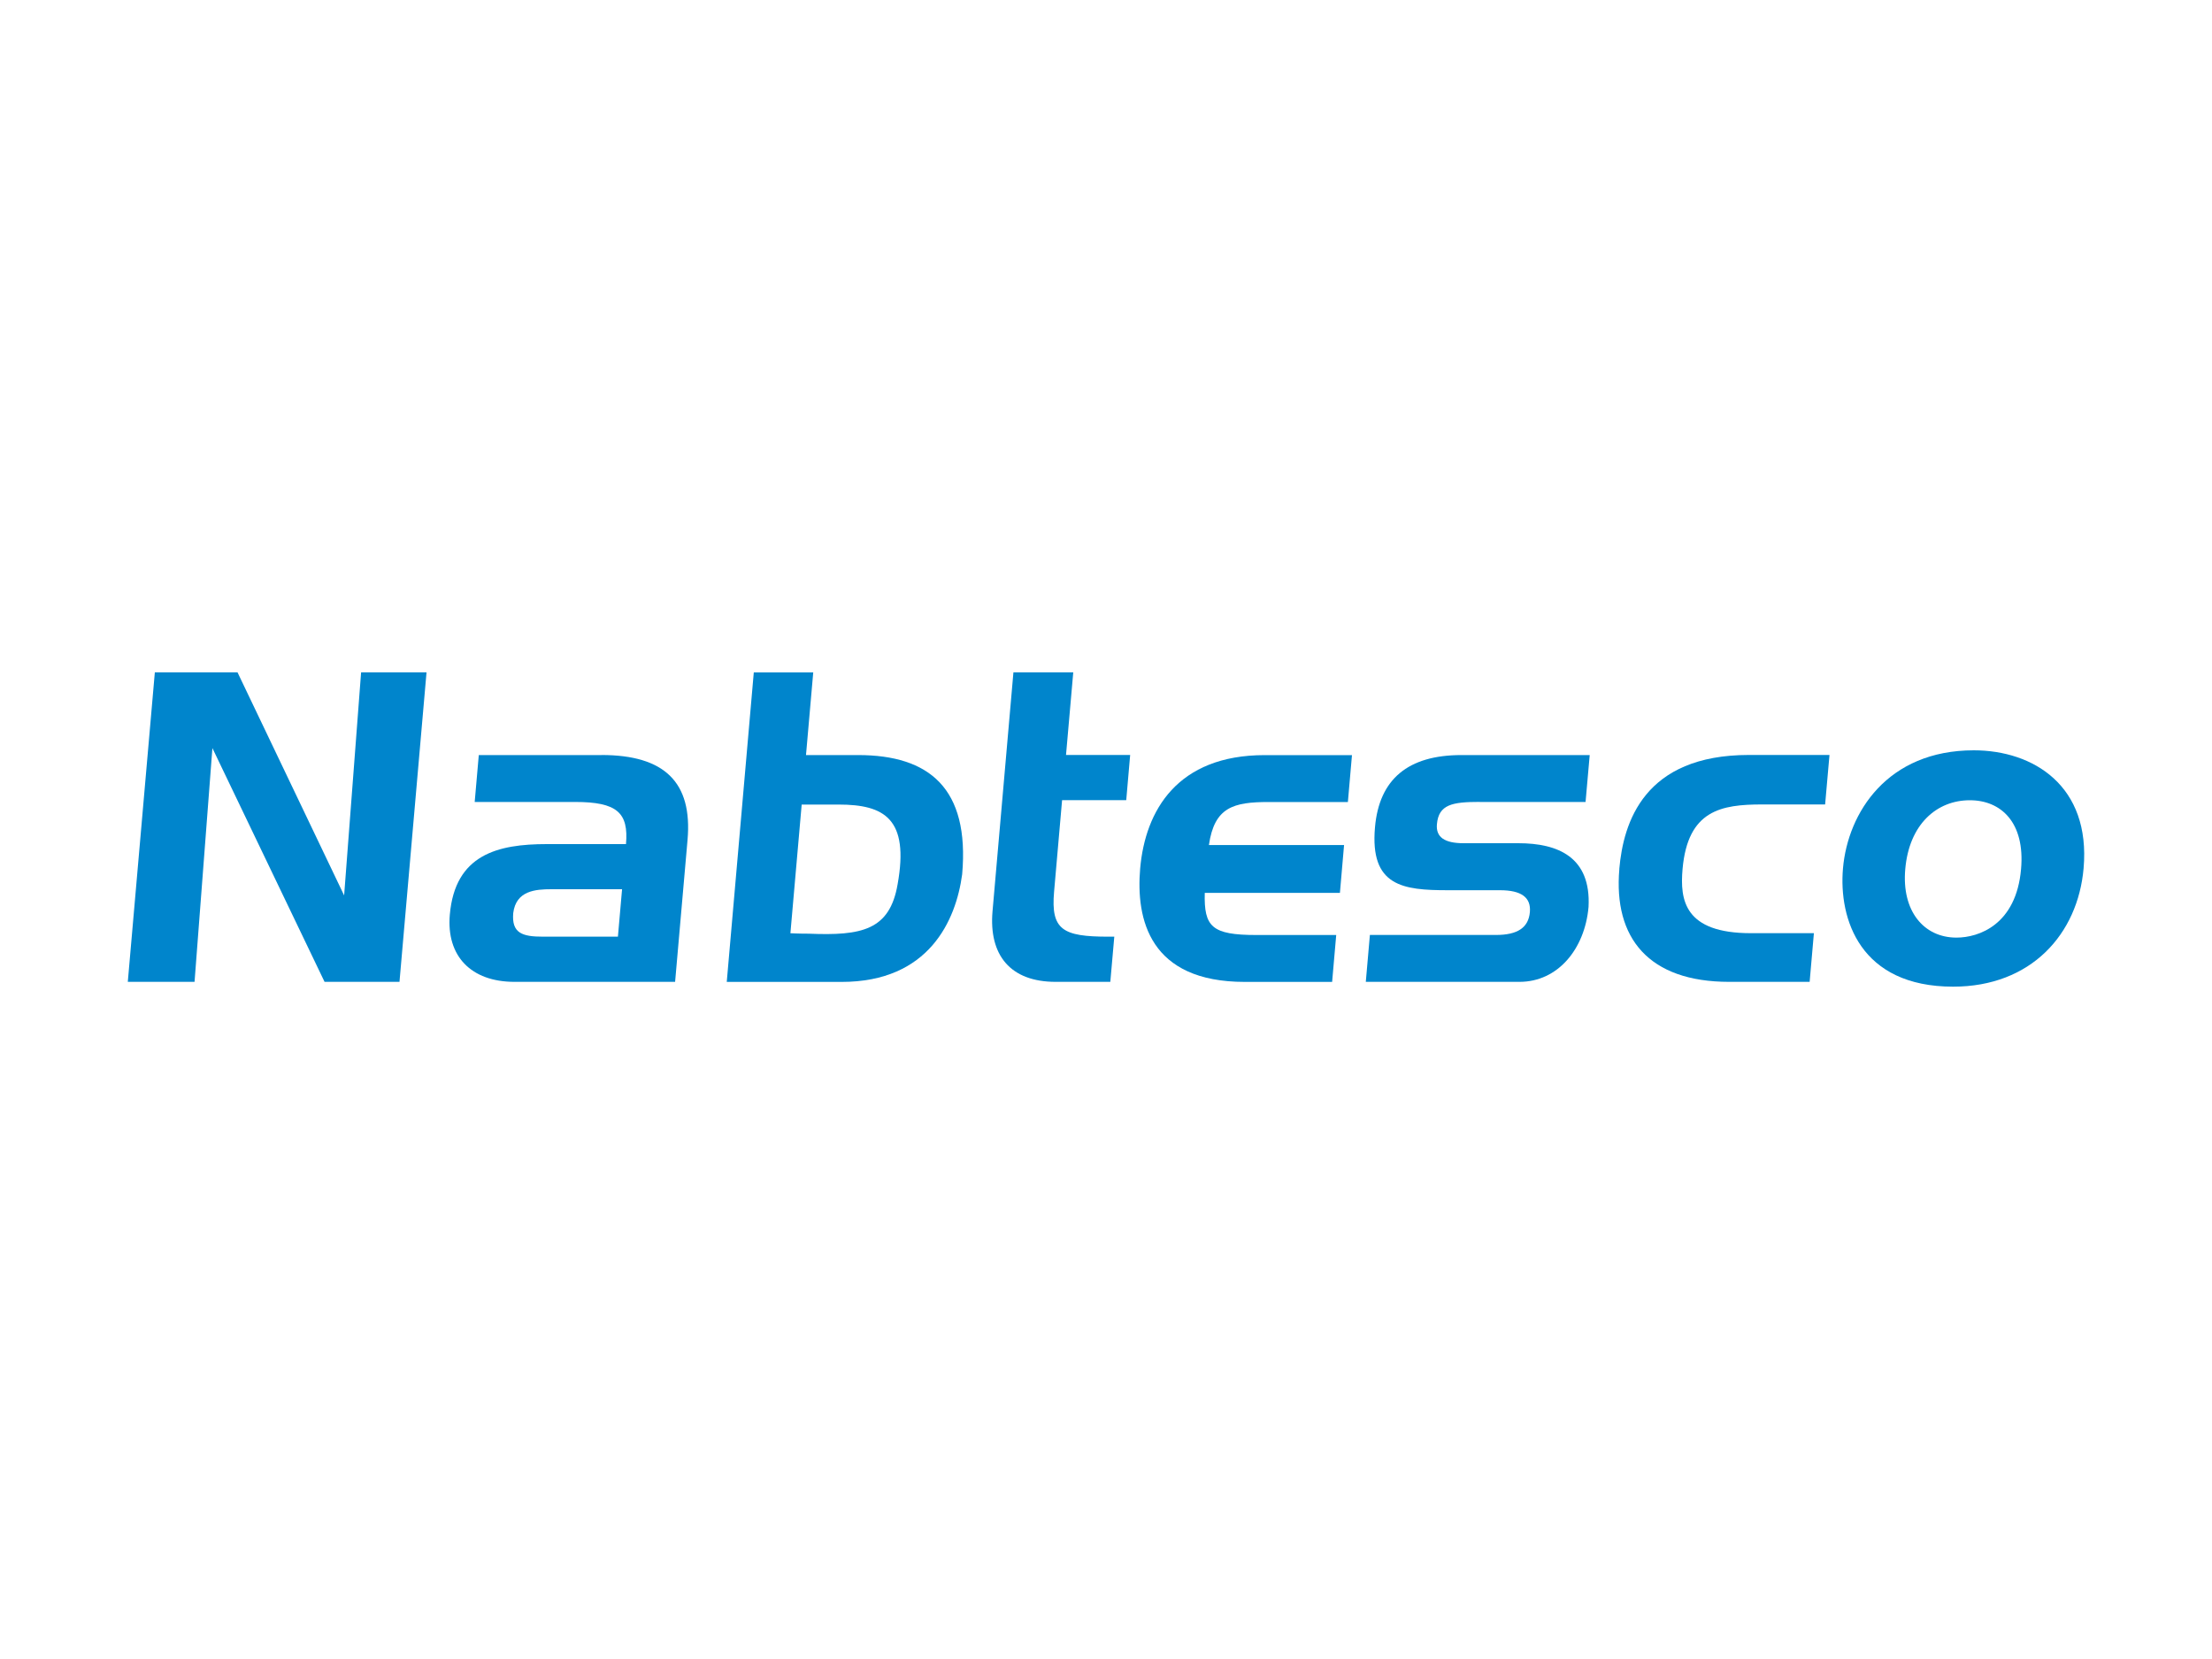
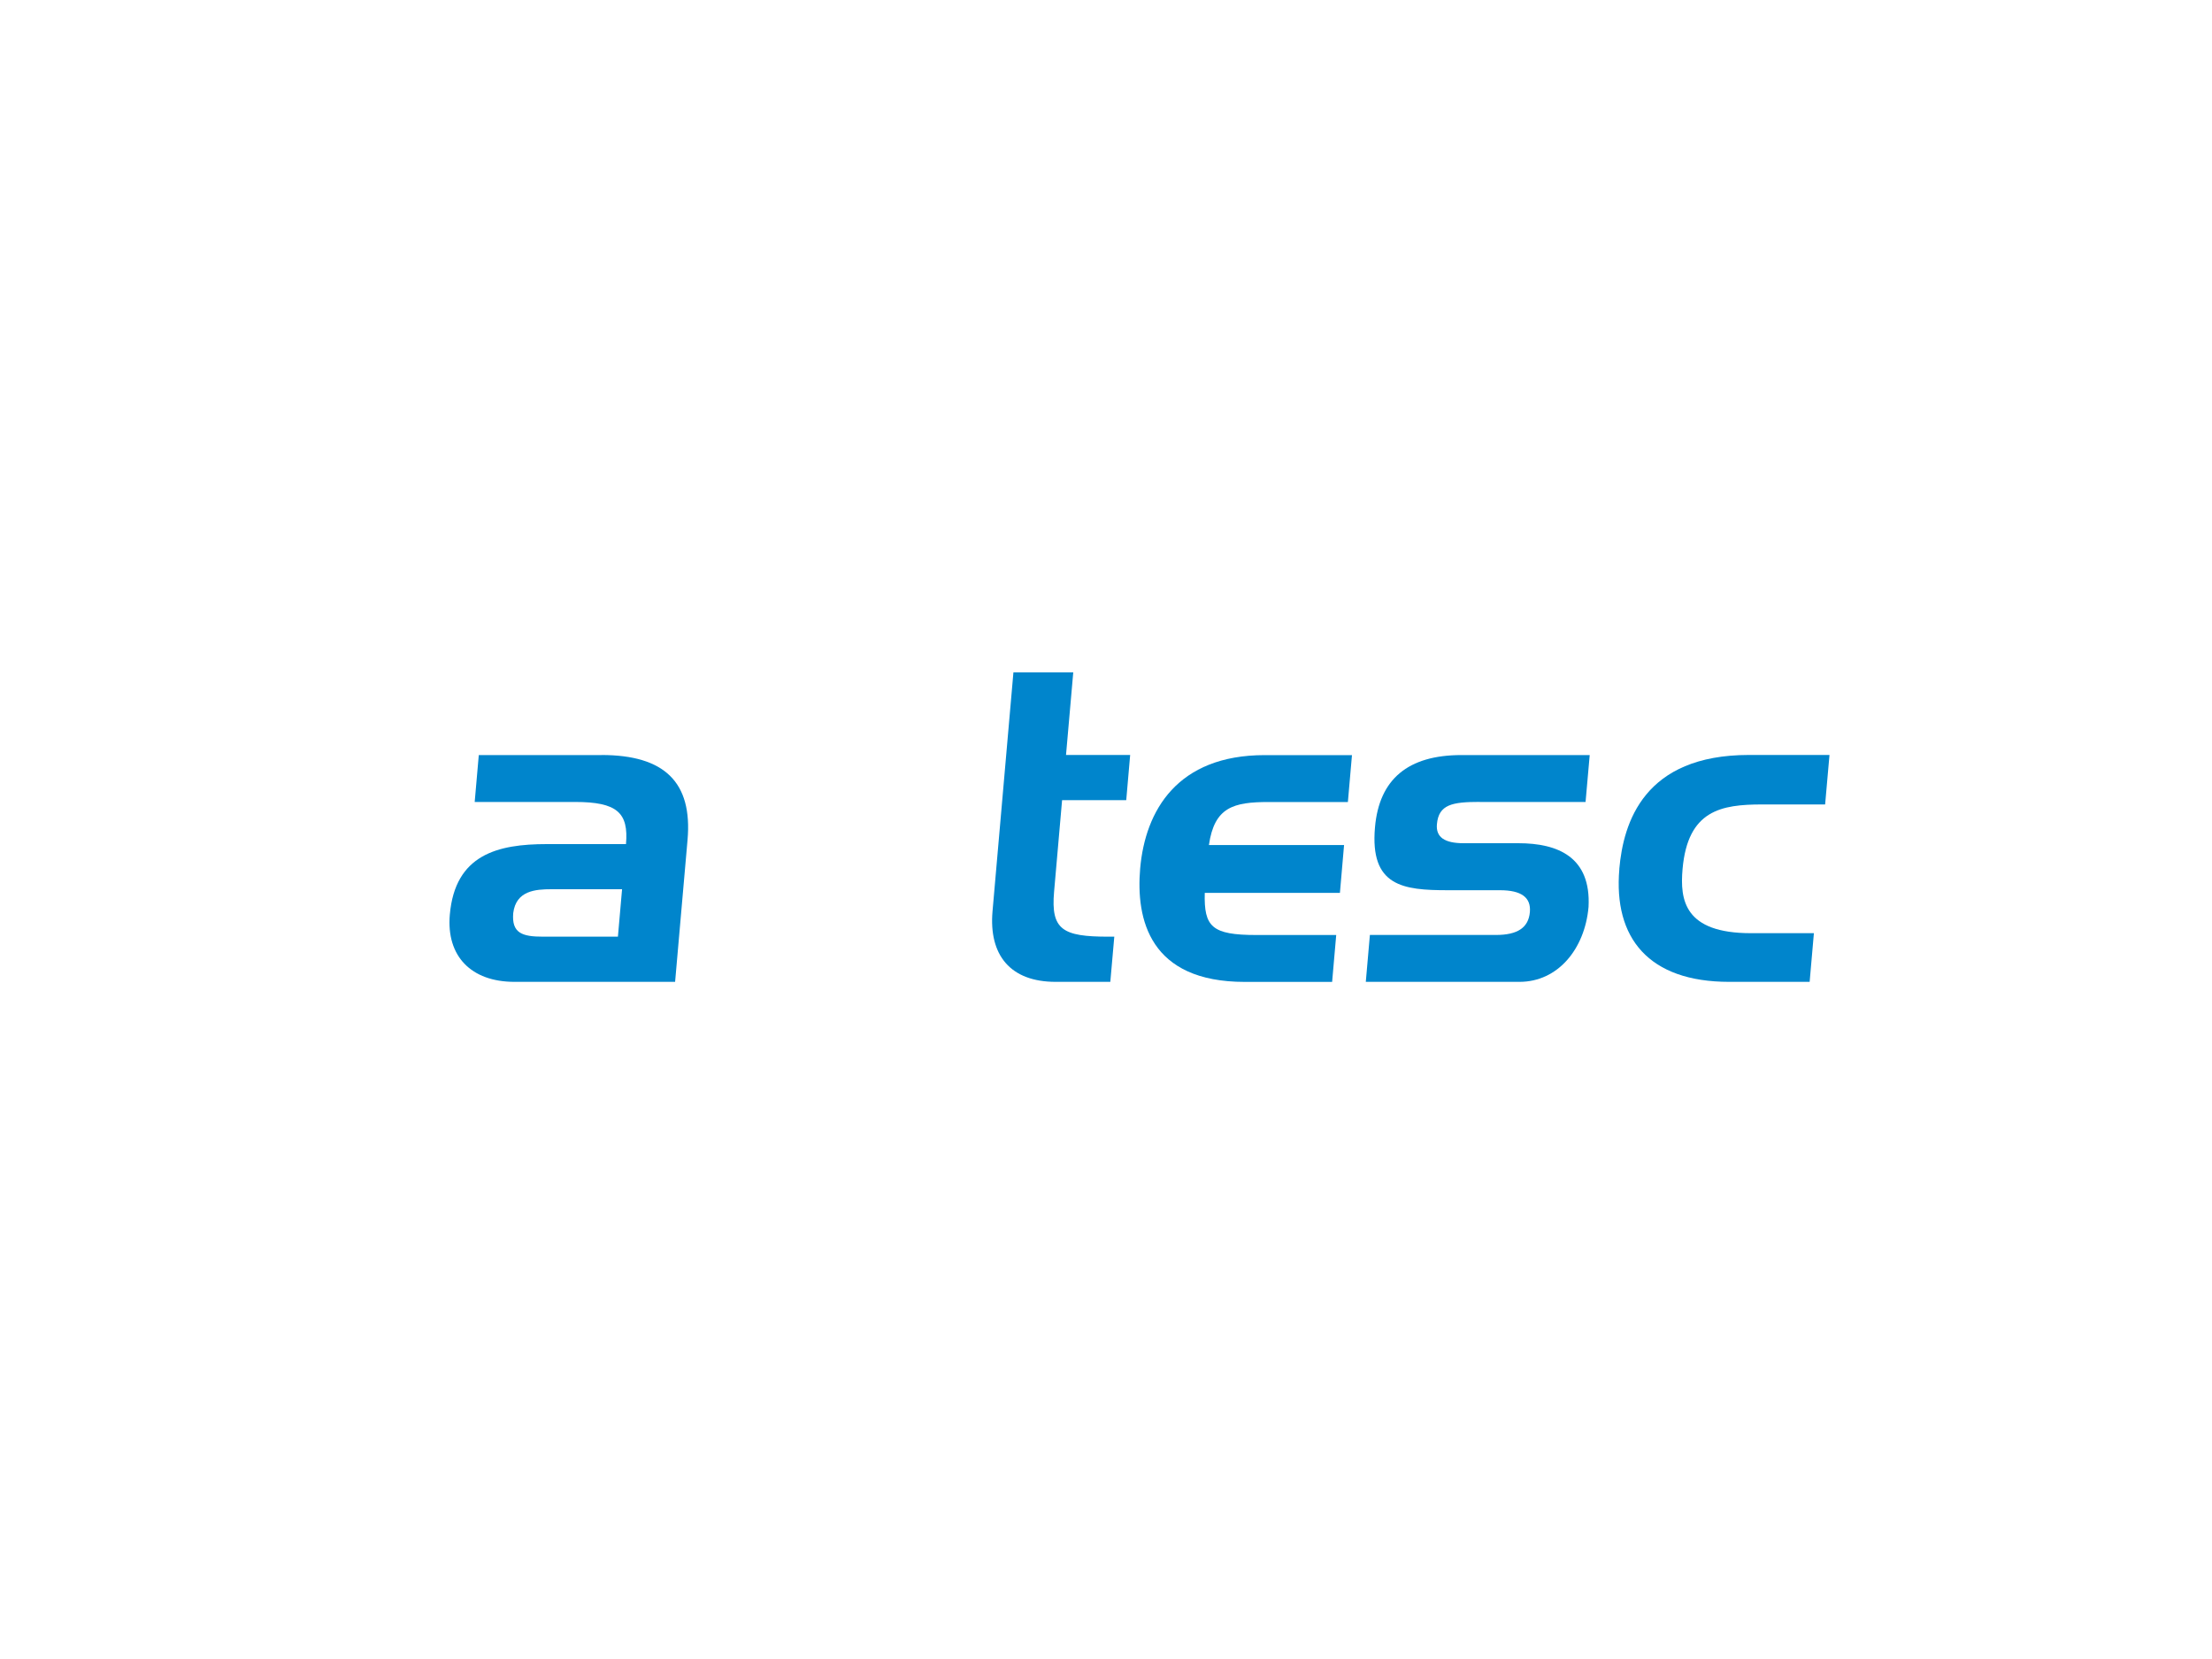
<svg xmlns="http://www.w3.org/2000/svg" id="a" data-name="Layer 2" viewBox="0 0 400 300">
  <defs>
    <style>
      .k {
        fill: #0085cc;
        stroke-width: 0px;
      }
    </style>
  </defs>
  <g id="b" data-name="layer1">
-     <path id="c" data-name="path13541" class="k" d="m62.23,161.92l-19.28-40.34h-14.95l-4.89,55.97h12.07l3.23-42.27,20.28,42.27h13.55l4.89-55.97h-11.83l-3.07,40.34Z" />
    <path id="d" data-name="path13543" class="k" d="m108.76,136.54h-22.18l-.74,8.48h18.14c7.62,0,9.71,1.94,9.22,7.62h-14.32c-8.87,0-16.59,1.87-17.54,12.77-.65,7.48,3.84,12.14,11.7,12.14h29.04l2.25-25.68c.91-10.44-4.19-15.34-15.56-15.34m2.97,32.85h-13.54c-3.75,0-5.71-.62-5.39-4.28.51-4.05,4.03-4.3,6.91-4.3h12.77l-.75,8.57Z" />
-     <path id="e" data-name="path13545" class="k" d="m155.17,136.54h-9.42l1.31-14.95h-10.75l-4.89,55.97h20.78c15.8,0,20.67-11.13,21.79-19.46,1.37-15.57-5.97-21.56-18.82-21.56m7.15,23.35c-1.43,8.33-6.5,9.34-16.05,8.95-2.02,0-3.1-.08-3.34-.08l2.04-23.27h6.69c8.26,0,12.78,2.56,10.66,14.4" />
    <path id="f" data-name="path13547" class="k" d="m194.09,121.58h-10.83l-3.78,43.21c-.69,7.94,3.24,12.76,11.41,12.76h9.89l.72-8.17h-1.09c-8.25,0-10.4-1.25-9.8-8.1l1.45-16.59h11.6l.71-8.17h-11.6l1.31-14.95Z" />
    <path id="g" data-name="path13549" class="k" d="m206.18,157.02c-.8,9.25,1.71,20.54,18.92,20.54h15.79l.74-8.48h-14.4c-8.1,0-9.53-1.47-9.37-7.62h24.44l.75-8.65h-24.44c.99-6.85,4.42-7.78,10.81-7.78h14.32l.74-8.48h-15.79c-15.81,0-21.59,10.04-22.51,20.48" />
    <path id="h" data-name="path13551" class="k" d="m267.57,145.02h19.15l.75-8.48h-23.2c-9.65,0-14.87,4.35-15.63,13.07-.94,10.67,5.08,11.37,13.18,11.37h9.42c3.89,0,5.64,1.32,5.41,3.96-.25,2.8-2.22,4.13-6.12,4.13h-22.81l-.74,8.48h27.79c6.93,0,11.81-5.92,12.49-13.54.47-9.03-5.53-11.53-12.7-11.53h-9.89c-3.43,0-5.04-1.08-4.83-3.43.31-3.57,2.76-4.04,7.74-4.04" />
    <path id="i" data-name="path13553" class="k" d="m292.83,157.16c-1.09,12.46,5.3,20.39,19.86,20.39h14.55l.77-8.8h-11.37c-12.07,0-12.87-5.99-12.38-11.6.94-10.67,7.02-11.68,14.42-11.68h11.36l.79-8.95h-14.56c-19,0-22.72,12.22-23.45,20.63" />
-     <path id="j" data-name="path13555" class="k" d="m356.93,135.68c-15.65,0-22.78,11.28-23.66,21.34-.8,9.18,3.1,21.4,19.92,21.4,14.09,0,22.55-9.5,23.59-21.4,1.31-14.95-9.12-21.34-19.86-21.34m8.55,21.49c-.88,10.04-7.62,12.38-11.68,12.38-5.92,0-9.93-4.82-9.26-12.38.7-8.1,5.68-12.46,11.68-12.46,5.6,0,10.01,3.97,9.26,12.46" />
  </g>
</svg>